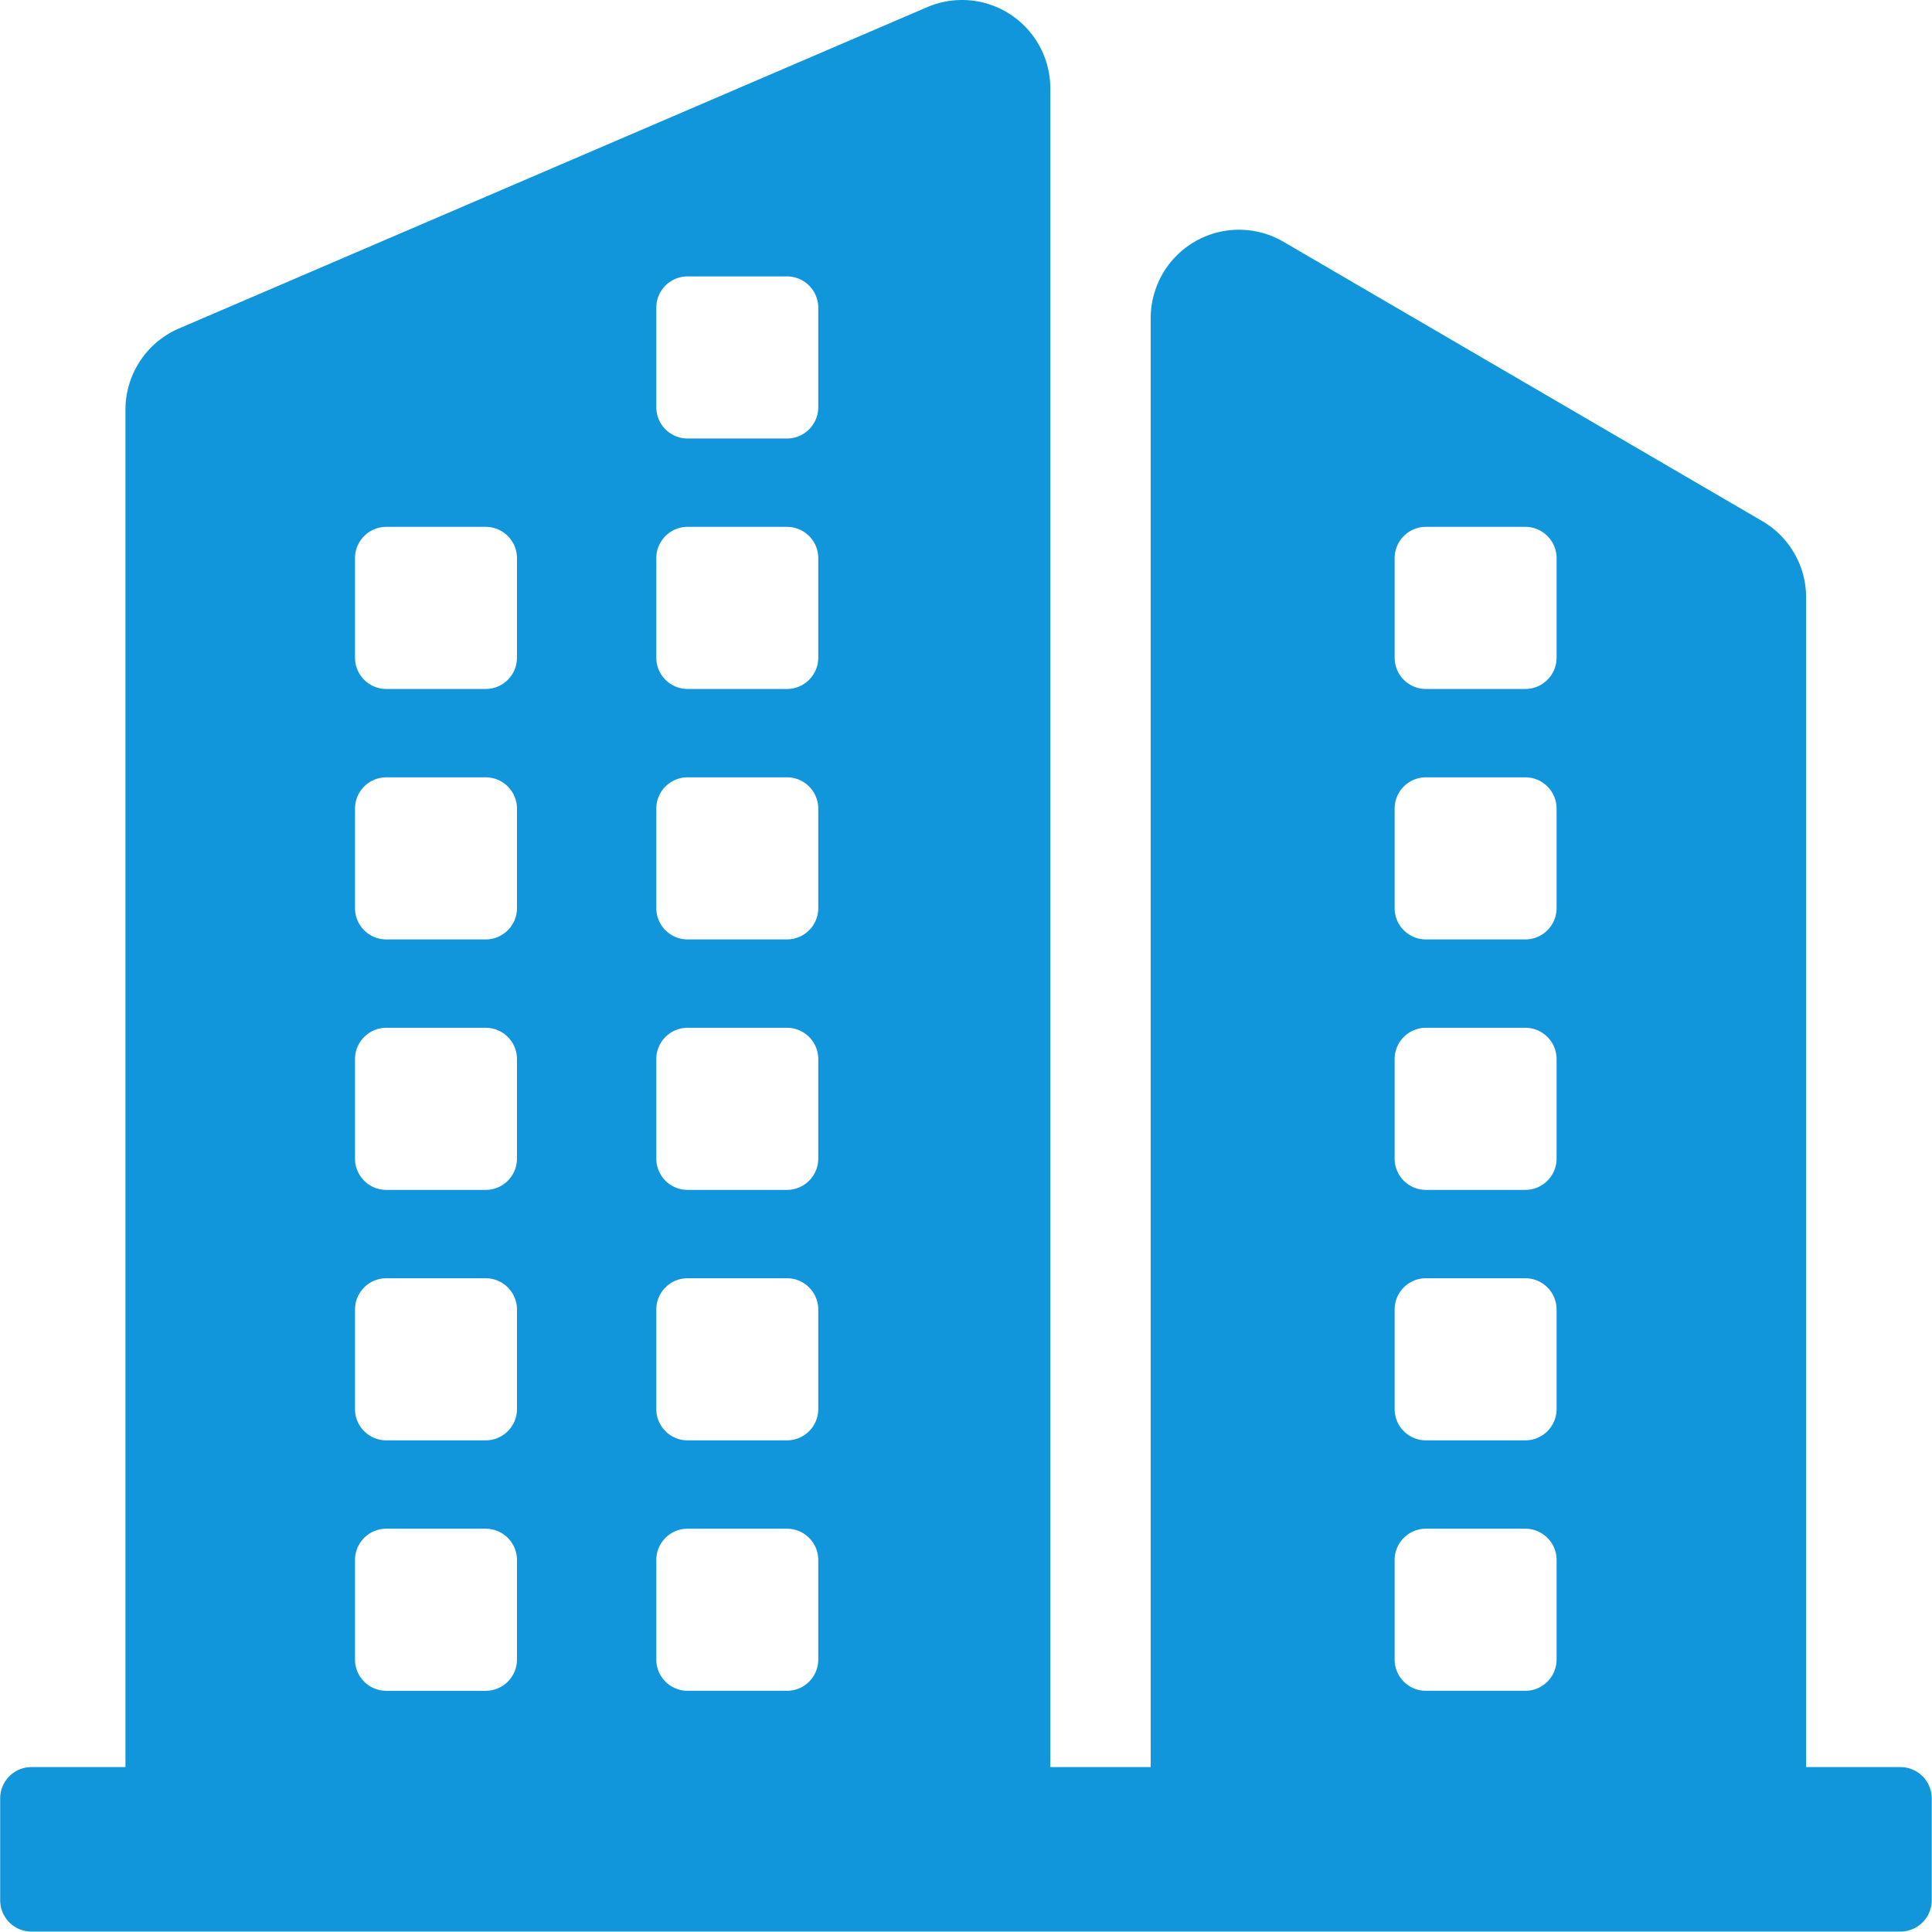
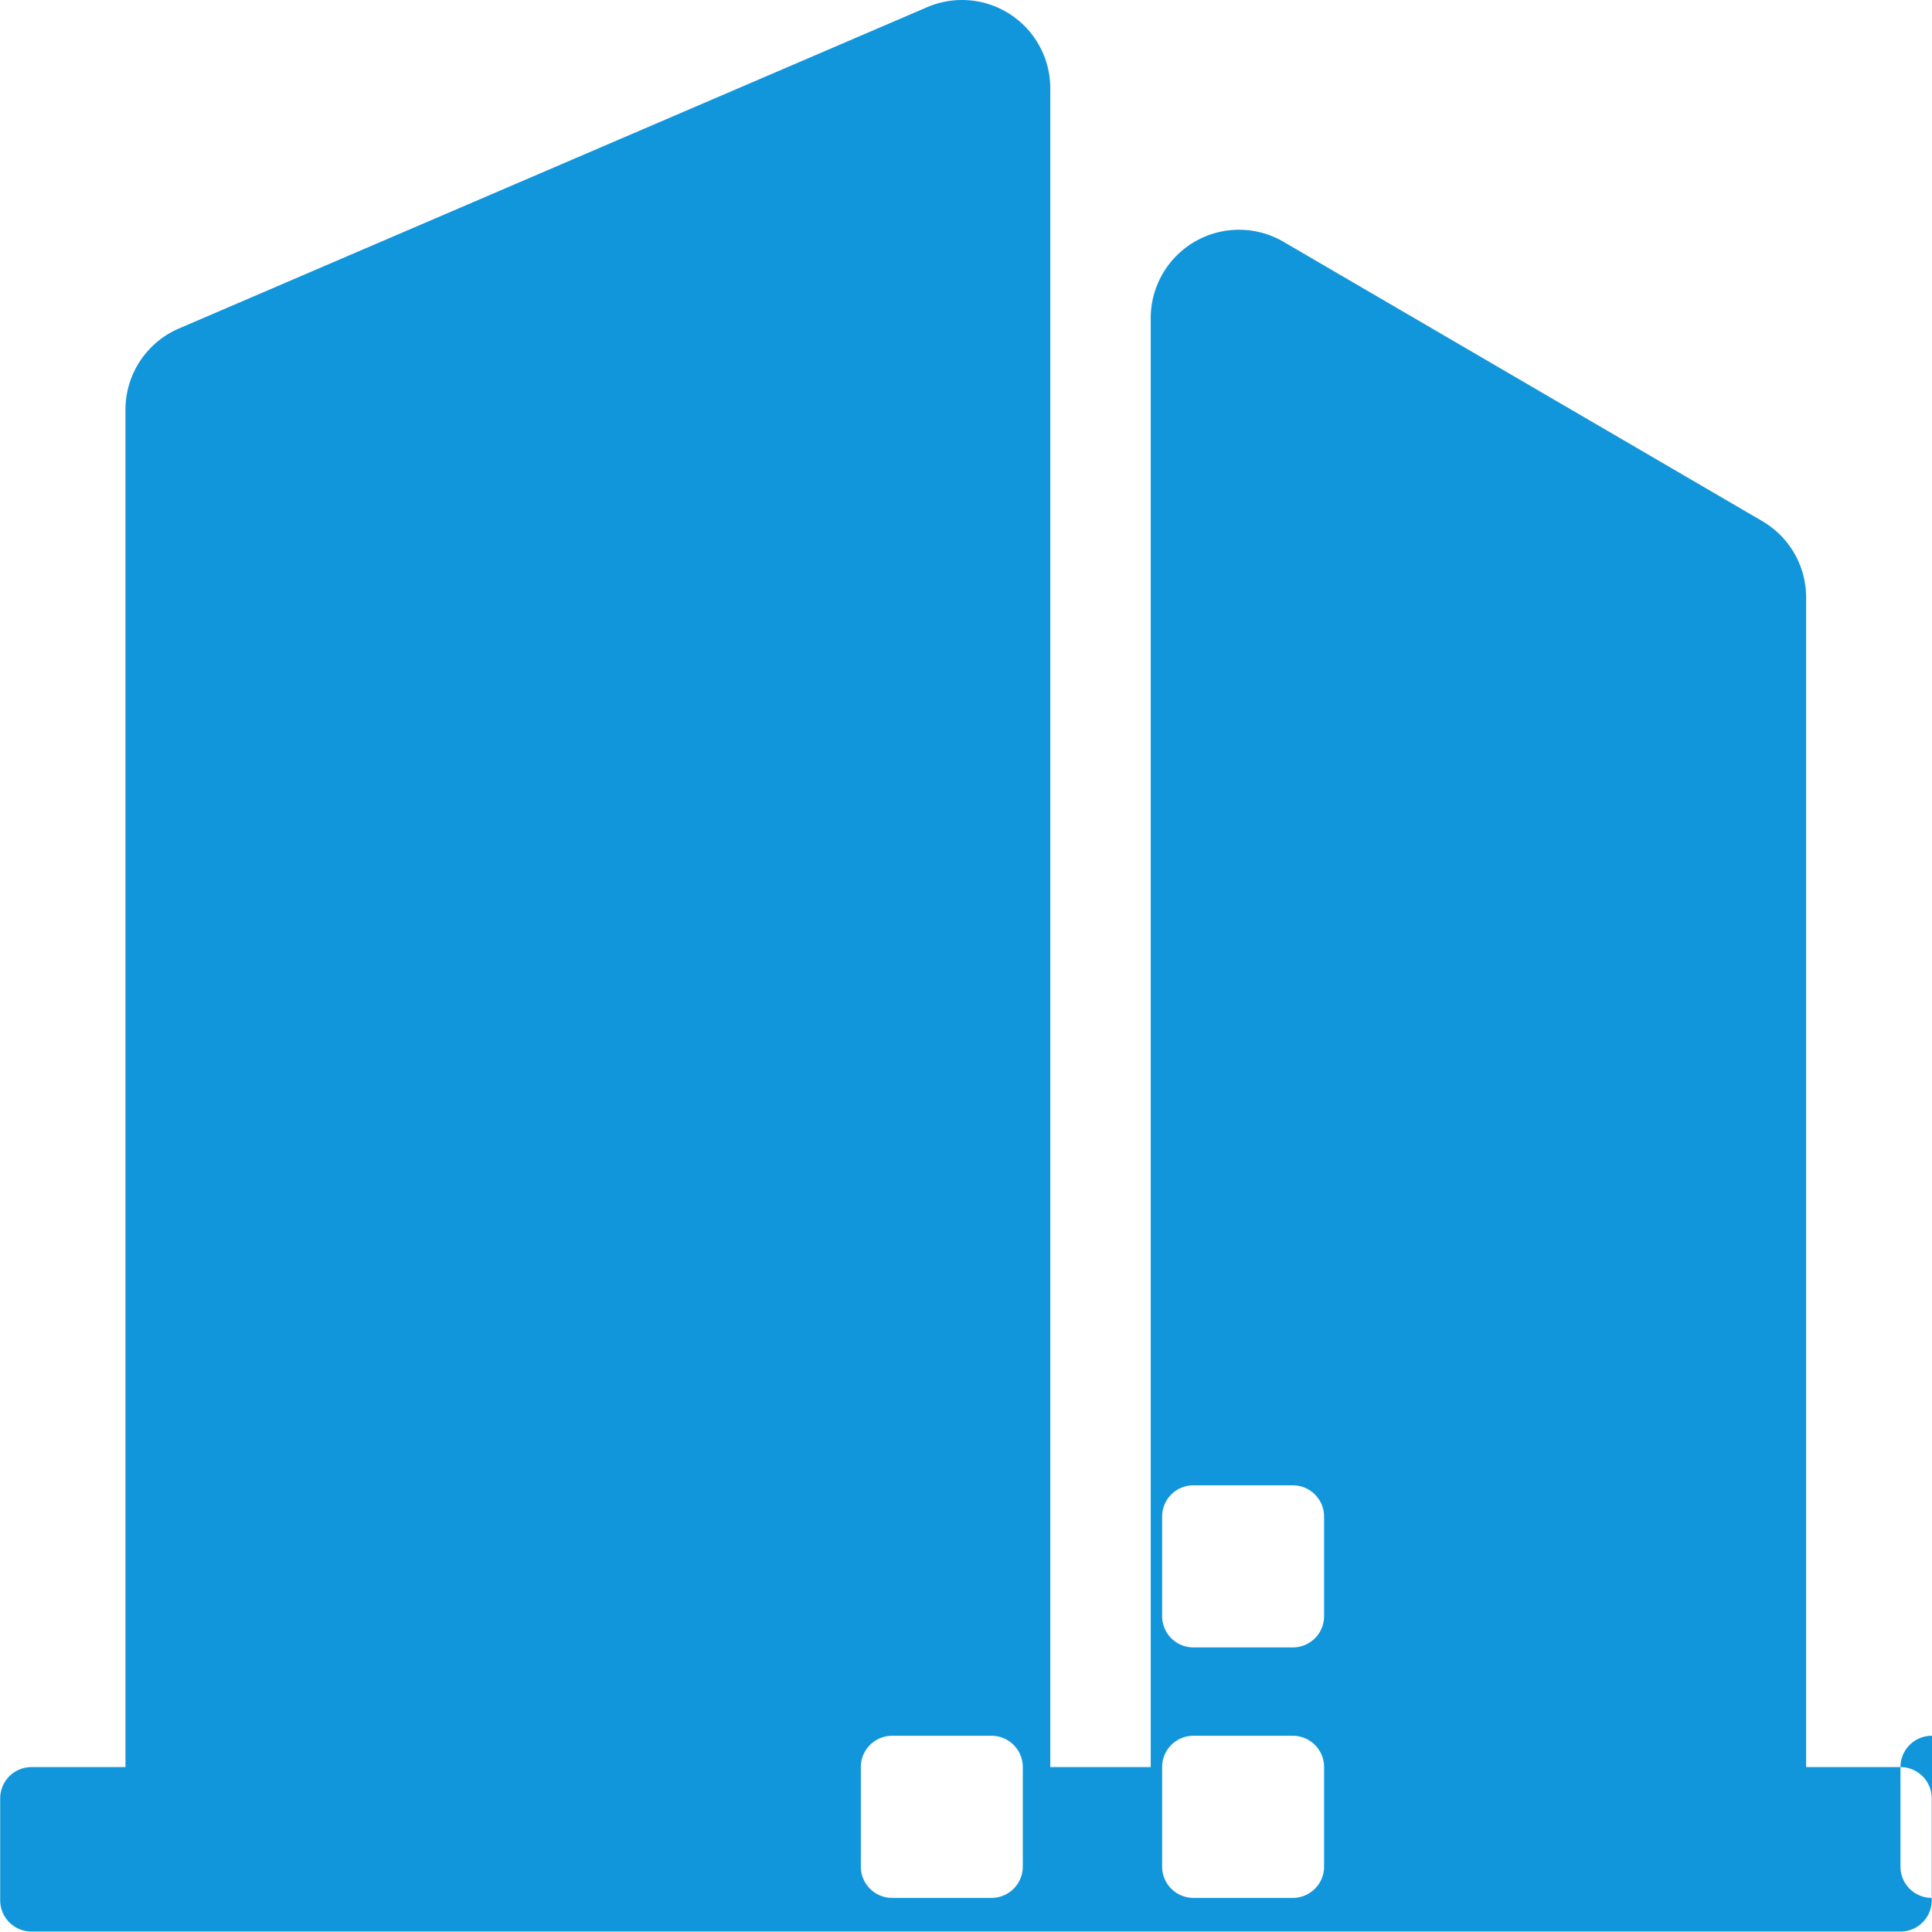
<svg xmlns="http://www.w3.org/2000/svg" t="1552970551090" class="icon" style="" viewBox="0 0 1024 1024" version="1.1" p-id="1768" width="200" height="200">
  <defs>
    <style type="text/css" />
  </defs>
-   <path d="M1007.282 936.6h-49.996V316.673a46.845 46.845 0 0 0-23.23-40.464L680.273 128.146a46.76 46.76 0 0 0-46.884-0.15 46.859 46.859 0 0 0-23.483 40.614V936.6h-53.223V46.837a46.863 46.863 0 0 0-21.048-39.107 46.756 46.756 0 0 0-44.202-3.933L94.84 174.111c-17.194 7.384-28.343 24.315-28.343 43.041v719.449H16.68C7.52 936.6 0.096 944.03 0.096 953.192v53.982c0 9.162 7.424 16.591 16.583 16.591h990.603c9.155 0 16.58-7.429 16.58-16.59v-53.983c0-9.162-7.425-16.591-16.58-16.591zM739.184 295.85c0-9.168 7.423-16.599 16.583-16.599h52.674c9.16 0 16.583 7.43 16.583 16.598v52.721c0 9.163-7.423 16.593-16.583 16.593h-52.674c-9.16 0-16.583-7.43-16.583-16.593v-52.72z m0 132.75c0-9.168 7.423-16.597 16.583-16.597h52.674c9.16 0 16.583 7.429 16.583 16.597v52.722c0 9.162-7.423 16.591-16.583 16.591h-52.674c-9.16 0-16.583-7.429-16.583-16.591V428.6z m0 132.746c0-9.162 7.423-16.593 16.583-16.593h52.674c9.16 0 16.583 7.43 16.583 16.593v52.721c0 9.168-7.423 16.598-16.583 16.598h-52.674c-9.16 0-16.583-7.43-16.583-16.598v-52.721z m0 132.75c0-9.167 7.423-16.596 16.583-16.596h52.674c9.16 0 16.583 7.429 16.583 16.596v52.723c0 9.162-7.423 16.596-16.583 16.596h-52.674c-9.16 0-16.583-7.434-16.583-16.596v-52.723z m0 132.752c0-9.168 7.423-16.598 16.583-16.598h52.674c9.16 0 16.583 7.43 16.583 16.598v52.721c0 9.162-7.423 16.593-16.583 16.593h-52.674c-9.16 0-16.583-7.43-16.583-16.593v-52.721z m-391.329-663.75c0-9.163 7.423-16.597 16.583-16.597h52.679c9.16 0 16.583 7.434 16.583 16.597v52.722c0 9.168-7.423 16.597-16.583 16.597h-52.679c-9.16 0-16.583-7.43-16.583-16.597v-52.722z m0 132.751c0-9.167 7.423-16.598 16.583-16.598h52.679c9.16 0 16.583 7.43 16.583 16.598v52.721c0 9.163-7.423 16.593-16.583 16.593h-52.679c-9.16 0-16.583-7.43-16.583-16.593v-52.72z m0 132.75c0-9.167 7.423-16.596 16.583-16.596h52.679c9.16 0 16.583 7.429 16.583 16.597v52.722c0 9.162-7.423 16.591-16.583 16.591h-52.679c-9.16 0-16.583-7.429-16.583-16.591V428.6z m0 132.747c0-9.162 7.423-16.593 16.583-16.593h52.679c9.16 0 16.583 7.43 16.583 16.593v52.721c0 9.168-7.423 16.598-16.583 16.598h-52.679c-9.16 0-16.583-7.43-16.583-16.598v-52.721z m0 132.75c0-9.167 7.423-16.596 16.583-16.596h52.679c9.16 0 16.583 7.429 16.583 16.596v52.723c0 9.162-7.423 16.596-16.583 16.596h-52.679c-9.16 0-16.583-7.434-16.583-16.596v-52.723z m0 132.752c0-9.168 7.423-16.598 16.583-16.598h52.679c9.16 0 16.583 7.43 16.583 16.598v52.721c0 9.162-7.423 16.593-16.583 16.593h-52.679c-9.16 0-16.583-7.43-16.583-16.593v-52.721z m-159.69-530.999c0-9.167 7.424-16.598 16.583-16.598h52.679c9.155 0 16.583 7.43 16.583 16.598v52.721c0 9.163-7.428 16.593-16.583 16.593h-52.68c-9.158 0-16.582-7.43-16.582-16.593v-52.72z m0 132.75c0-9.167 7.424-16.596 16.583-16.596h52.679c9.155 0 16.583 7.429 16.583 16.597v52.722c0 9.162-7.428 16.591-16.583 16.591h-52.68c-9.158 0-16.582-7.429-16.582-16.591V428.6z m0 132.747c0-9.162 7.424-16.593 16.583-16.593h52.679c9.155 0 16.583 7.43 16.583 16.593v52.721c0 9.168-7.428 16.598-16.583 16.598h-52.68c-9.158 0-16.582-7.43-16.582-16.598v-52.721z m0 132.75c0-9.167 7.424-16.596 16.583-16.596h52.679c9.155 0 16.583 7.429 16.583 16.596v52.723c0 9.162-7.428 16.596-16.583 16.596h-52.68c-9.158 0-16.582-7.434-16.582-16.596v-52.723z m0 132.752c0-9.168 7.424-16.598 16.583-16.598h52.679c9.155 0 16.583 7.43 16.583 16.598v52.721c0 9.162-7.428 16.593-16.583 16.593h-52.68c-9.158 0-16.582-7.43-16.582-16.593v-52.721z" p-id="1769" fill="#1296db" />
+   <path d="M1007.282 936.6h-49.996V316.673a46.845 46.845 0 0 0-23.23-40.464L680.273 128.146a46.76 46.76 0 0 0-46.884-0.15 46.859 46.859 0 0 0-23.483 40.614V936.6h-53.223V46.837a46.863 46.863 0 0 0-21.048-39.107 46.756 46.756 0 0 0-44.202-3.933L94.84 174.111c-17.194 7.384-28.343 24.315-28.343 43.041v719.449H16.68C7.52 936.6 0.096 944.03 0.096 953.192v53.982c0 9.162 7.424 16.591 16.583 16.591h990.603c9.155 0 16.58-7.429 16.58-16.59v-53.983c0-9.162-7.425-16.591-16.58-16.591zc0-9.168 7.423-16.599 16.583-16.599h52.674c9.16 0 16.583 7.43 16.583 16.598v52.721c0 9.163-7.423 16.593-16.583 16.593h-52.674c-9.16 0-16.583-7.43-16.583-16.593v-52.72z m0 132.75c0-9.168 7.423-16.597 16.583-16.597h52.674c9.16 0 16.583 7.429 16.583 16.597v52.722c0 9.162-7.423 16.591-16.583 16.591h-52.674c-9.16 0-16.583-7.429-16.583-16.591V428.6z m0 132.746c0-9.162 7.423-16.593 16.583-16.593h52.674c9.16 0 16.583 7.43 16.583 16.593v52.721c0 9.168-7.423 16.598-16.583 16.598h-52.674c-9.16 0-16.583-7.43-16.583-16.598v-52.721z m0 132.75c0-9.167 7.423-16.596 16.583-16.596h52.674c9.16 0 16.583 7.429 16.583 16.596v52.723c0 9.162-7.423 16.596-16.583 16.596h-52.674c-9.16 0-16.583-7.434-16.583-16.596v-52.723z m0 132.752c0-9.168 7.423-16.598 16.583-16.598h52.674c9.16 0 16.583 7.43 16.583 16.598v52.721c0 9.162-7.423 16.593-16.583 16.593h-52.674c-9.16 0-16.583-7.43-16.583-16.593v-52.721z m-391.329-663.75c0-9.163 7.423-16.597 16.583-16.597h52.679c9.16 0 16.583 7.434 16.583 16.597v52.722c0 9.168-7.423 16.597-16.583 16.597h-52.679c-9.16 0-16.583-7.43-16.583-16.597v-52.722z m0 132.751c0-9.167 7.423-16.598 16.583-16.598h52.679c9.16 0 16.583 7.43 16.583 16.598v52.721c0 9.163-7.423 16.593-16.583 16.593h-52.679c-9.16 0-16.583-7.43-16.583-16.593v-52.72z m0 132.75c0-9.167 7.423-16.596 16.583-16.596h52.679c9.16 0 16.583 7.429 16.583 16.597v52.722c0 9.162-7.423 16.591-16.583 16.591h-52.679c-9.16 0-16.583-7.429-16.583-16.591V428.6z m0 132.747c0-9.162 7.423-16.593 16.583-16.593h52.679c9.16 0 16.583 7.43 16.583 16.593v52.721c0 9.168-7.423 16.598-16.583 16.598h-52.679c-9.16 0-16.583-7.43-16.583-16.598v-52.721z m0 132.75c0-9.167 7.423-16.596 16.583-16.596h52.679c9.16 0 16.583 7.429 16.583 16.596v52.723c0 9.162-7.423 16.596-16.583 16.596h-52.679c-9.16 0-16.583-7.434-16.583-16.596v-52.723z m0 132.752c0-9.168 7.423-16.598 16.583-16.598h52.679c9.16 0 16.583 7.43 16.583 16.598v52.721c0 9.162-7.423 16.593-16.583 16.593h-52.679c-9.16 0-16.583-7.43-16.583-16.593v-52.721z m-159.69-530.999c0-9.167 7.424-16.598 16.583-16.598h52.679c9.155 0 16.583 7.43 16.583 16.598v52.721c0 9.163-7.428 16.593-16.583 16.593h-52.68c-9.158 0-16.582-7.43-16.582-16.593v-52.72z m0 132.75c0-9.167 7.424-16.596 16.583-16.596h52.679c9.155 0 16.583 7.429 16.583 16.597v52.722c0 9.162-7.428 16.591-16.583 16.591h-52.68c-9.158 0-16.582-7.429-16.582-16.591V428.6z m0 132.747c0-9.162 7.424-16.593 16.583-16.593h52.679c9.155 0 16.583 7.43 16.583 16.593v52.721c0 9.168-7.428 16.598-16.583 16.598h-52.68c-9.158 0-16.582-7.43-16.582-16.598v-52.721z m0 132.75c0-9.167 7.424-16.596 16.583-16.596h52.679c9.155 0 16.583 7.429 16.583 16.596v52.723c0 9.162-7.428 16.596-16.583 16.596h-52.68c-9.158 0-16.582-7.434-16.582-16.596v-52.723z m0 132.752c0-9.168 7.424-16.598 16.583-16.598h52.679c9.155 0 16.583 7.43 16.583 16.598v52.721c0 9.162-7.428 16.593-16.583 16.593h-52.68c-9.158 0-16.582-7.43-16.582-16.593v-52.721z" p-id="1769" fill="#1296db" />
</svg>